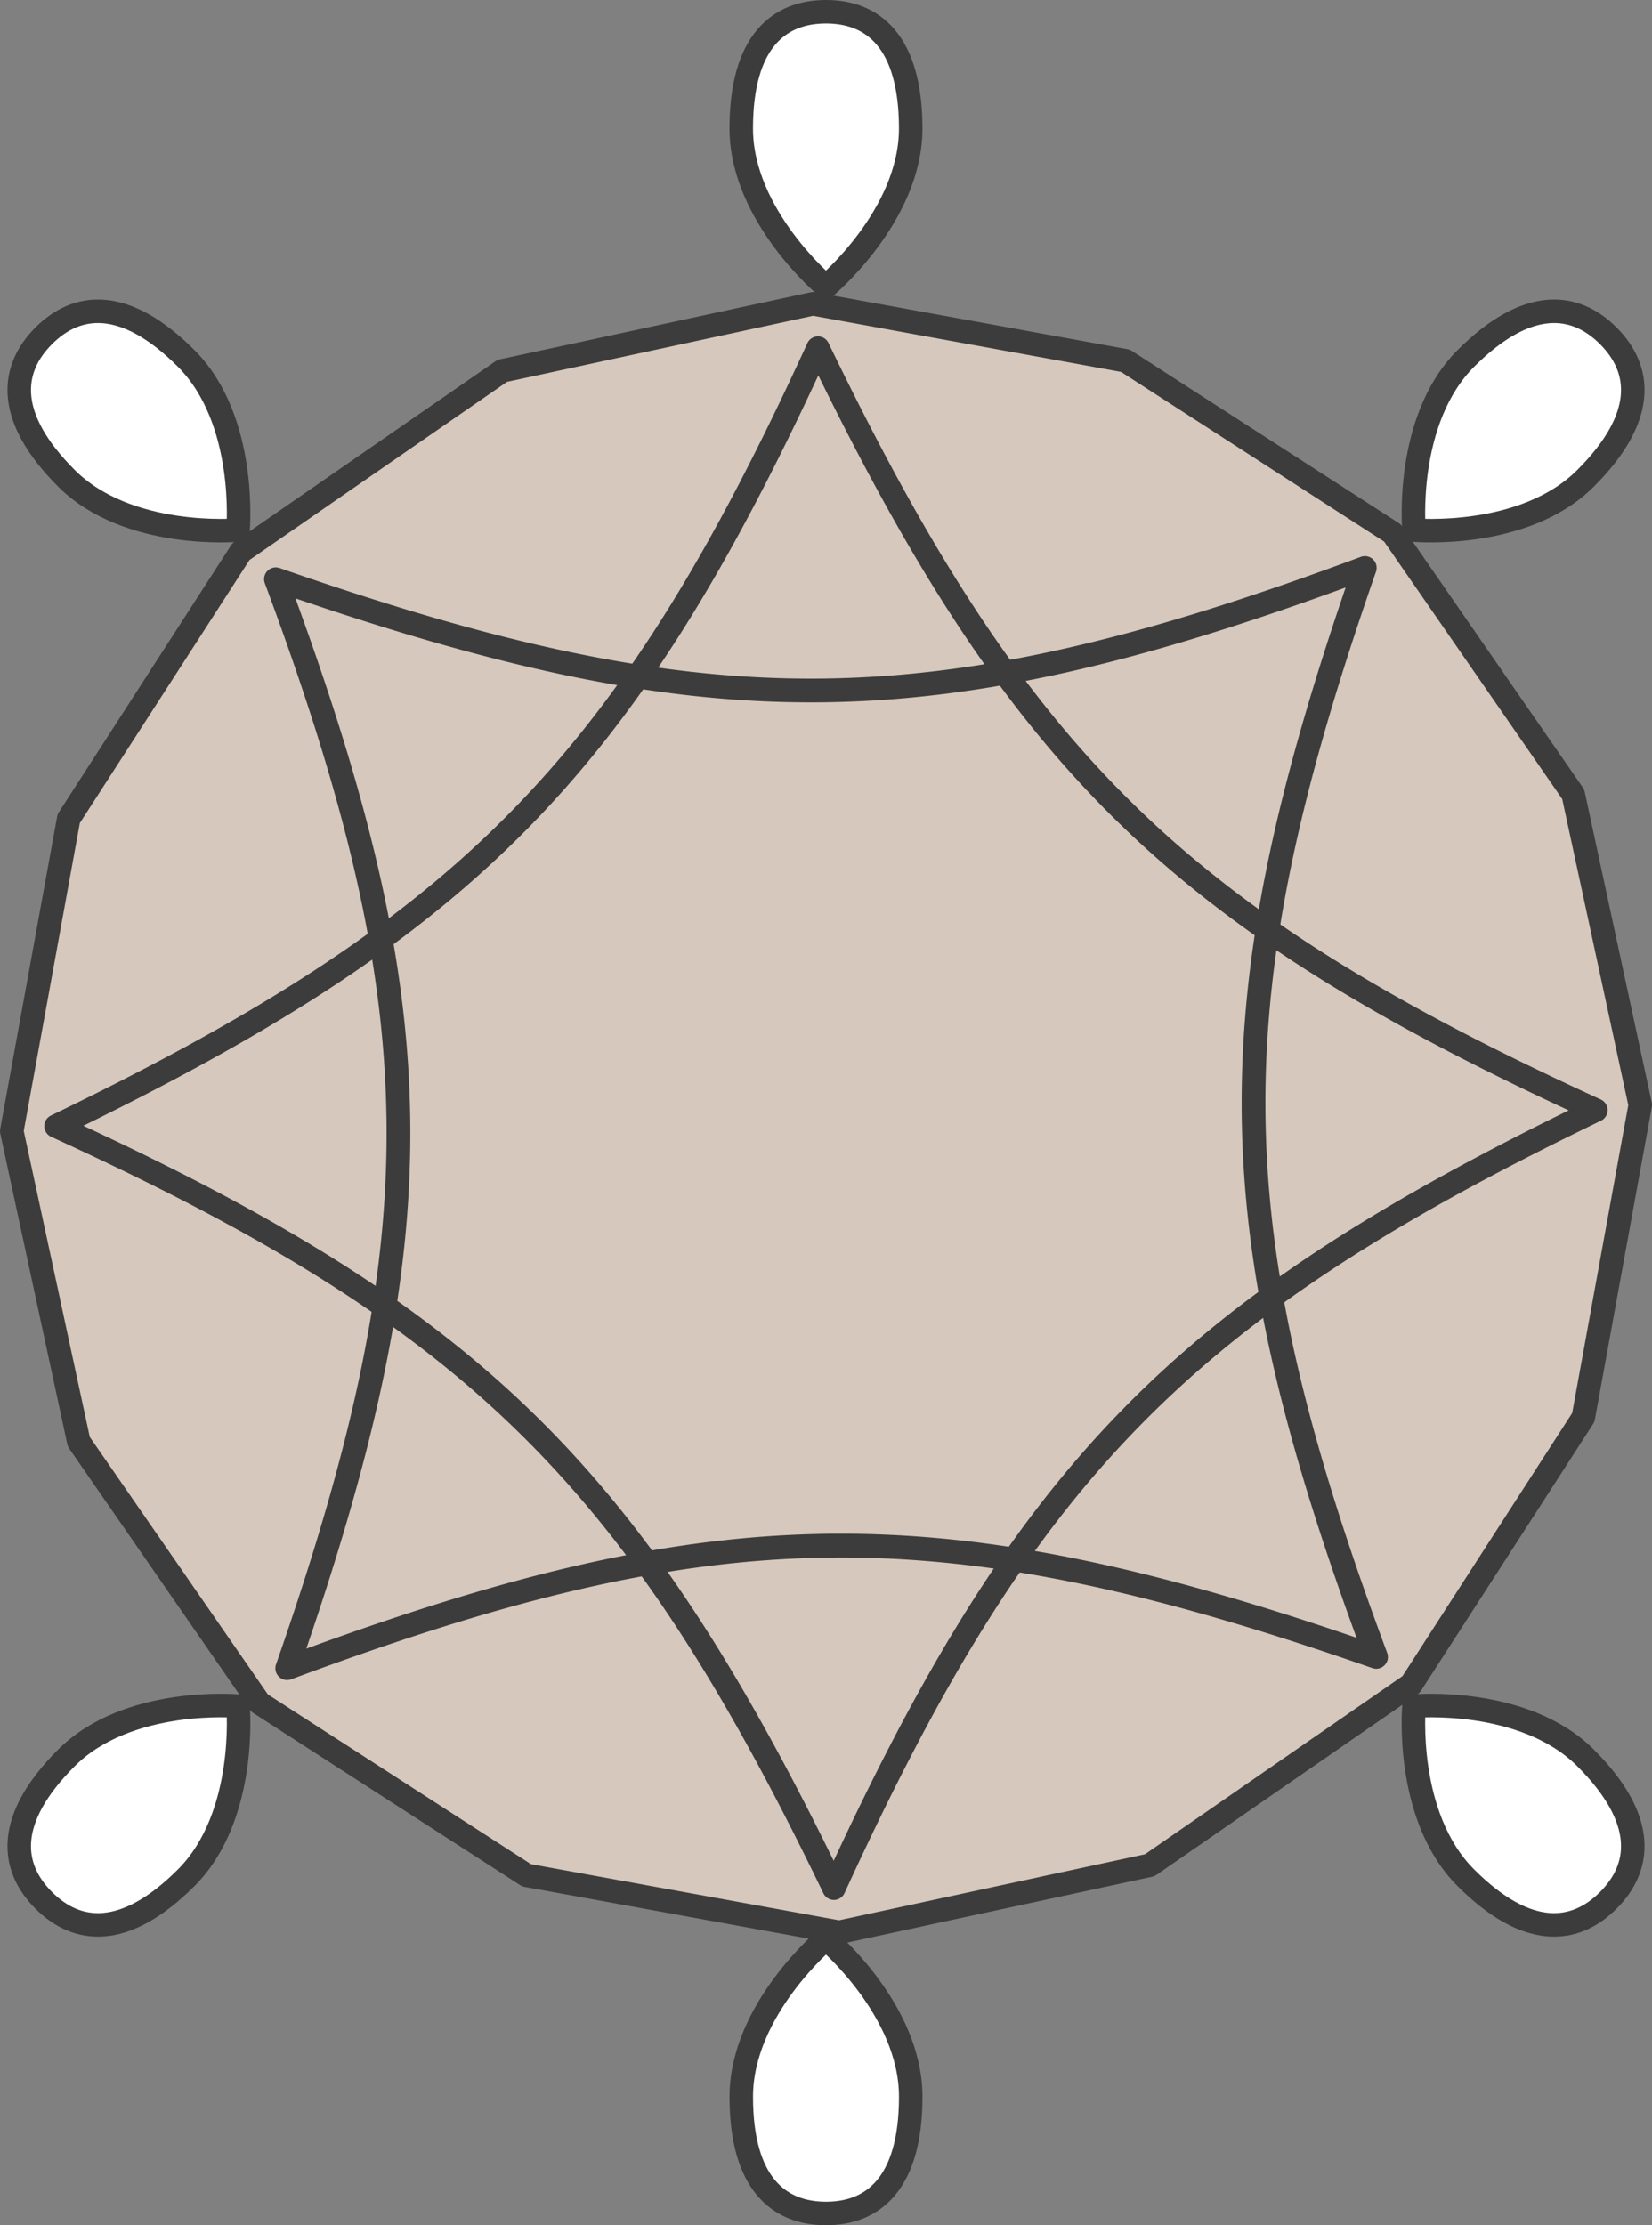
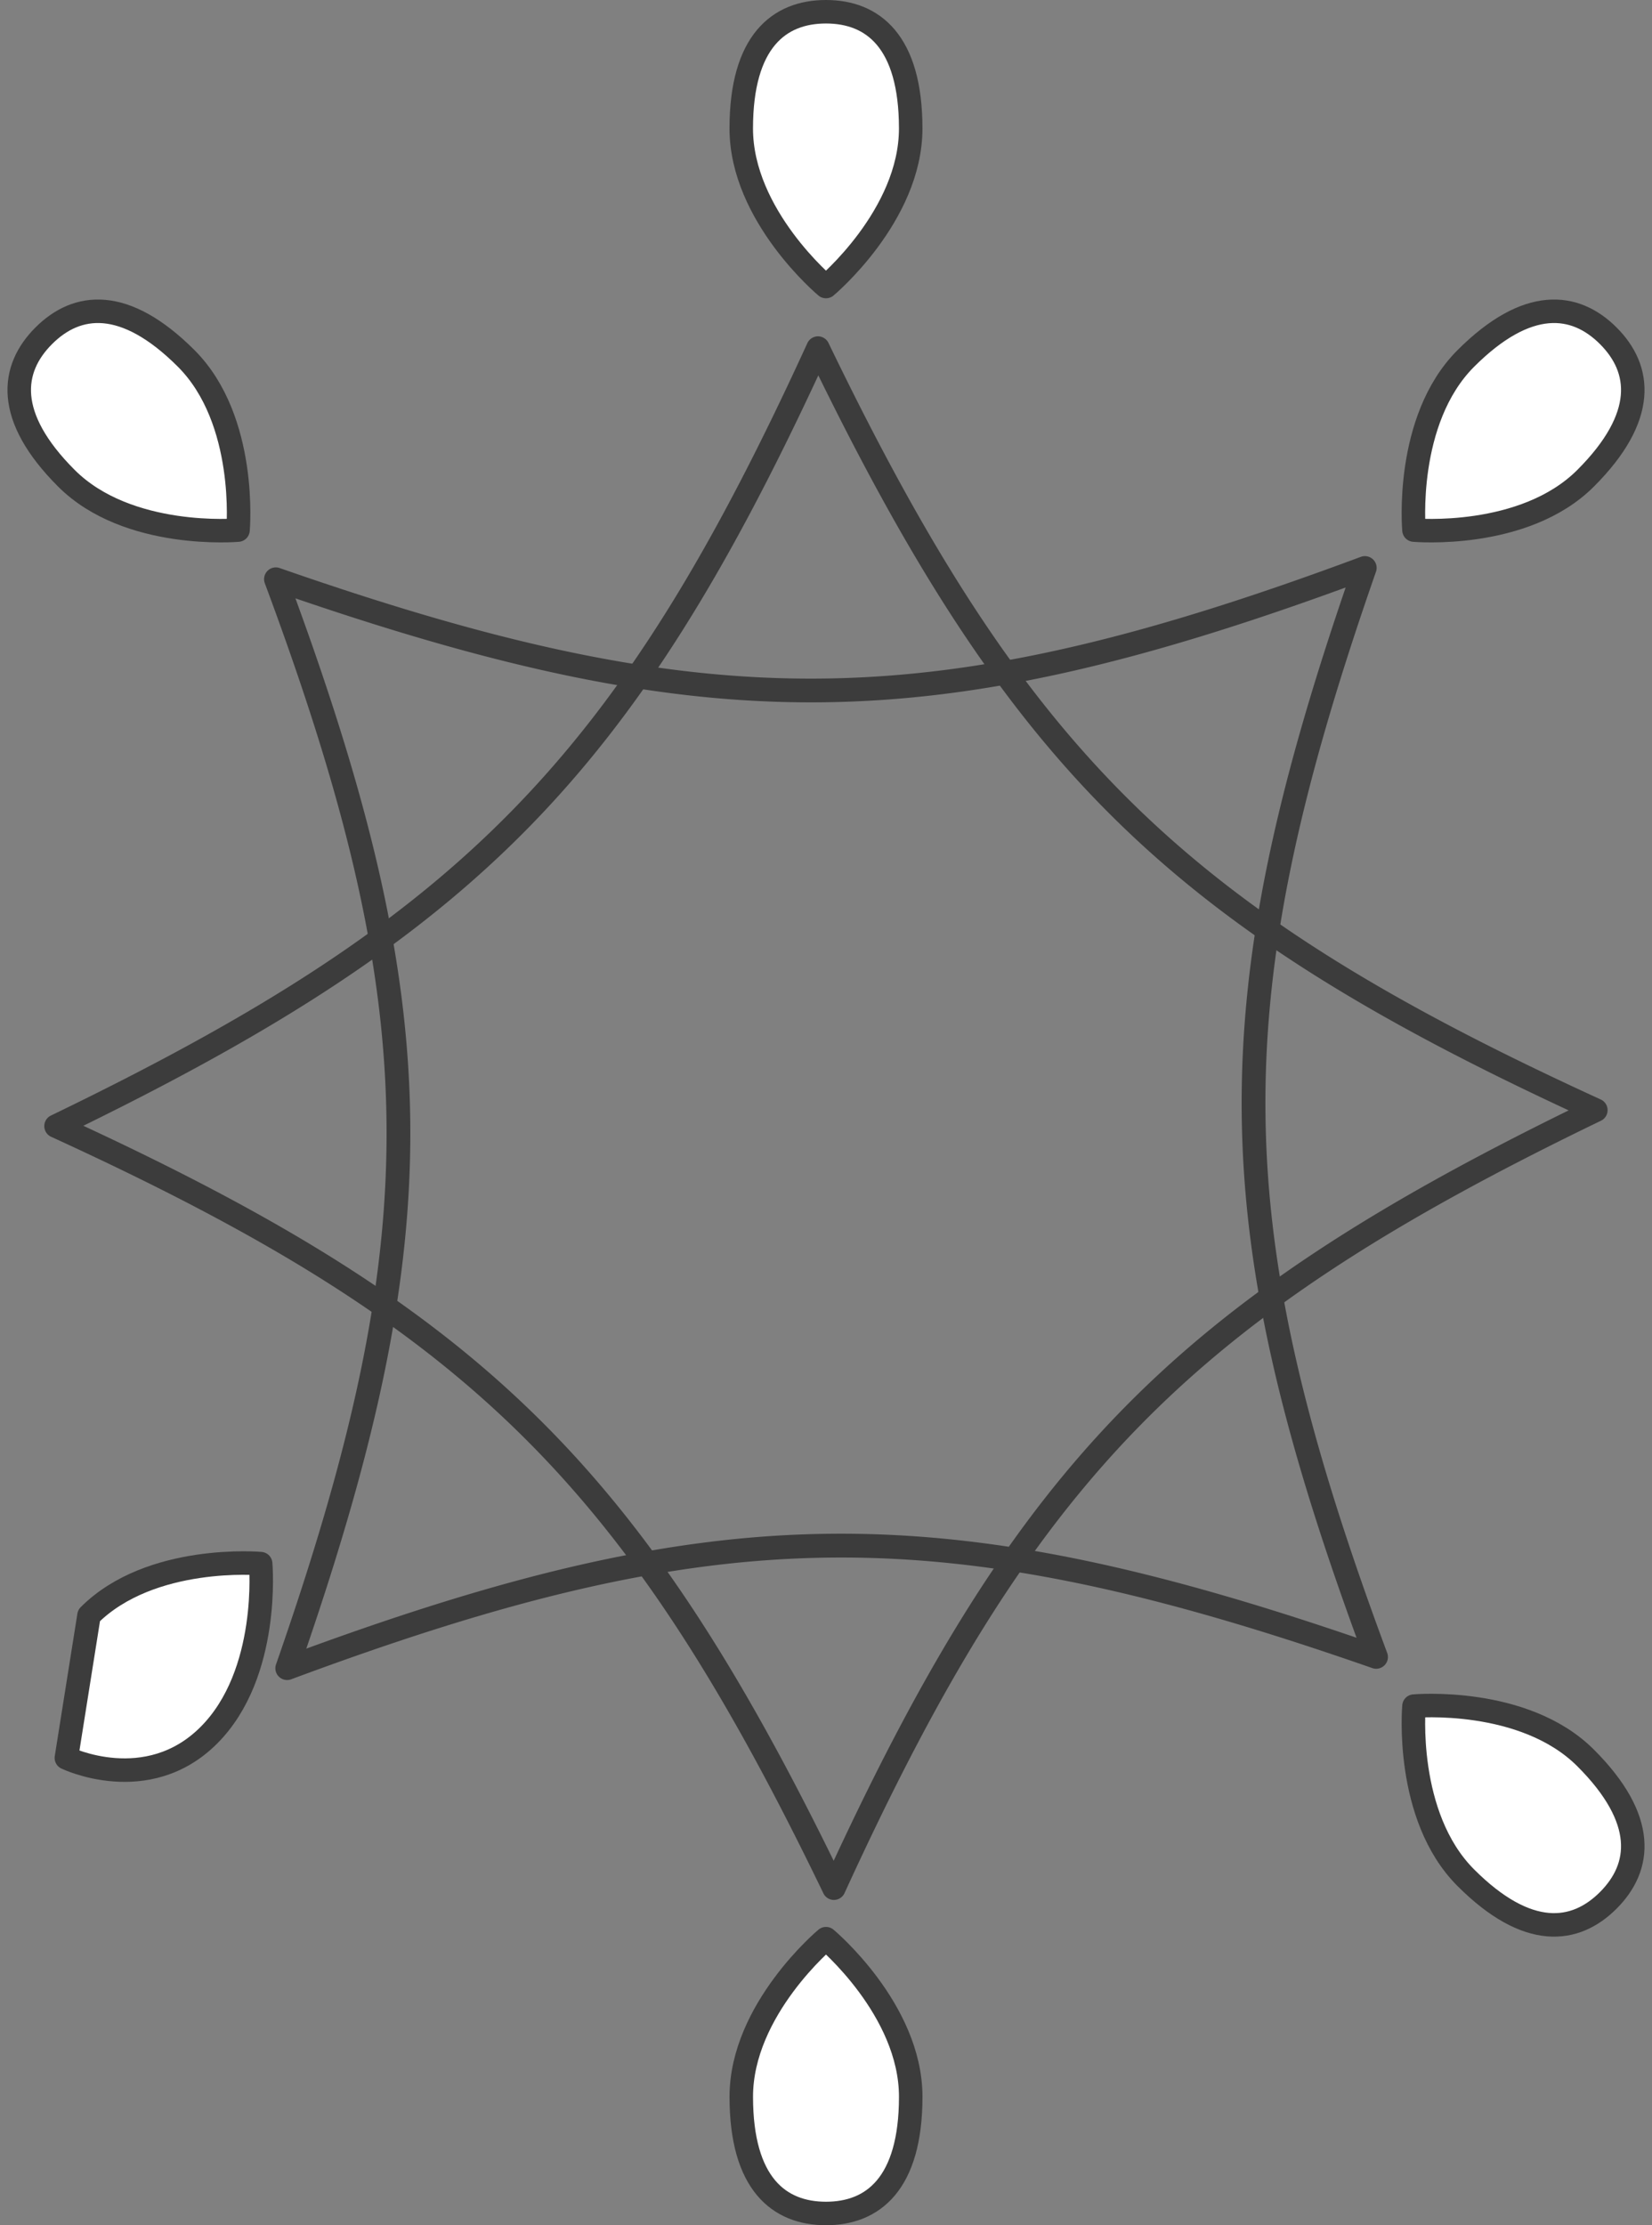
<svg xmlns="http://www.w3.org/2000/svg" width="70.312" height="94.706">
  <rect width="100%" height="100%" fill="#808080" stroke="none" />
  <defs>
    <style>.b{fill:#3c3c3c}</style>
  </defs>
-   <path d="M47.901 15.354L34.596 12.93l-13.219 2.853-11.122 7.694-7.331 11.365-2.423 13.3 2.853 13.22 7.694 11.121 11.364 7.331 13.305 2.423 13.219-2.853 11.122-7.694 7.331-11.364 2.423-13.3-2.853-13.22-7.694-11.122z" stroke="#3c3c3c" stroke-linecap="round" stroke-linejoin="round" fill="#d6c8bc" />
  <path class="b" d="M12.22 71.502a.5.5 0 01-.472-.665c6.4-18.345 6.3-27.806-.477-46.014a.5.5 0 01.112-.524.494.494 0 01.522-.122c18.345 6.4 27.807 6.3 46.013-.477a.5.5 0 01.524.112.5.5 0 01.122.522c-6.4 18.345-6.3 27.806.477 46.014a.5.5 0 01-.111.524.5.5 0 01-.523.122c-18.346-6.4-27.806-6.3-46.013.477a.515.515 0 01-.174.031zm.354-46.036c6.391 17.506 6.489 27.068.463 44.7 17.5-6.394 27.066-6.489 44.7-.463-6.39-17.505-6.489-27.067-.463-44.7-17.503 6.391-27.067 6.488-44.7.463z" />
  <path class="b" d="M35.495 80.862a.5.5 0 01-.45-.282c-8.447-17.5-15.206-24.115-32.873-32.2a.5.5 0 01-.01-.9c17.5-8.449 24.116-15.208 32.2-32.874a.5.5 0 01.45-.292.5.5 0 01.45.282c8.448 17.5 15.207 24.116 32.873 32.2a.5.5 0 01.01.9C50.65 56.144 44.03 62.903 35.945 80.57a.5.5 0 01-.45.292zM3.547 47.913c16.9 7.86 23.73 14.552 31.936 31.282 7.86-16.9 14.552-23.73 31.282-31.937-16.9-7.859-23.729-14.552-31.936-31.282C26.97 32.874 20.278 39.705 3.547 47.913z" />
-   <path d="M38.761 5.469C38.761 1.754 37.147.5 35.155.5s-3.606 1.254-3.606 4.969 3.606 6.726 3.606 6.726 3.606-3.011 3.606-6.726zM31.55 89.237c0 3.715 1.615 4.969 3.606 4.969s3.606-1.254 3.606-4.969-3.606-6.727-3.606-6.727-3.606 3.012-3.606 6.727zM7.925 15.255c-2.627-2.627-4.655-2.372-6.063-.964s-1.664 3.436.963 6.063 7.306 2.207 7.306 2.207.42-4.679-2.206-7.306zm54.463 64.662c2.627 2.627 4.655 2.372 6.063.963s1.663-3.436-.964-6.062-7.306-2.206-7.306-2.206-.42 4.678 2.207 7.305zm-59.563-5.1C.198 77.444.453 79.471 1.862 80.88s3.436 1.664 6.063-.963 2.206-7.306 2.206-7.306-4.679-.42-7.306 2.206zm64.662-54.463c2.627-2.627 2.372-4.655.964-6.063s-3.436-1.663-6.063.964-2.207 7.306-2.207 7.306 4.68.42 7.306-2.207z" fill="#fff" stroke="#3c3c3c" stroke-linecap="round" stroke-linejoin="round" />
+   <path d="M38.761 5.469C38.761 1.754 37.147.5 35.155.5s-3.606 1.254-3.606 4.969 3.606 6.726 3.606 6.726 3.606-3.011 3.606-6.726zM31.55 89.237c0 3.715 1.615 4.969 3.606 4.969s3.606-1.254 3.606-4.969-3.606-6.727-3.606-6.727-3.606 3.012-3.606 6.727zM7.925 15.255c-2.627-2.627-4.655-2.372-6.063-.964s-1.664 3.436.963 6.063 7.306 2.207 7.306 2.207.42-4.679-2.206-7.306zm54.463 64.662c2.627 2.627 4.655 2.372 6.063.963s1.663-3.436-.964-6.062-7.306-2.206-7.306-2.206-.42 4.678 2.207 7.305zm-59.563-5.1s3.436 1.664 6.063-.963 2.206-7.306 2.206-7.306-4.679-.42-7.306 2.206zm64.662-54.463c2.627-2.627 2.372-4.655.964-6.063s-3.436-1.663-6.063.964-2.207 7.306-2.207 7.306 4.68.42 7.306-2.207z" fill="#fff" stroke="#3c3c3c" stroke-linecap="round" stroke-linejoin="round" />
</svg>